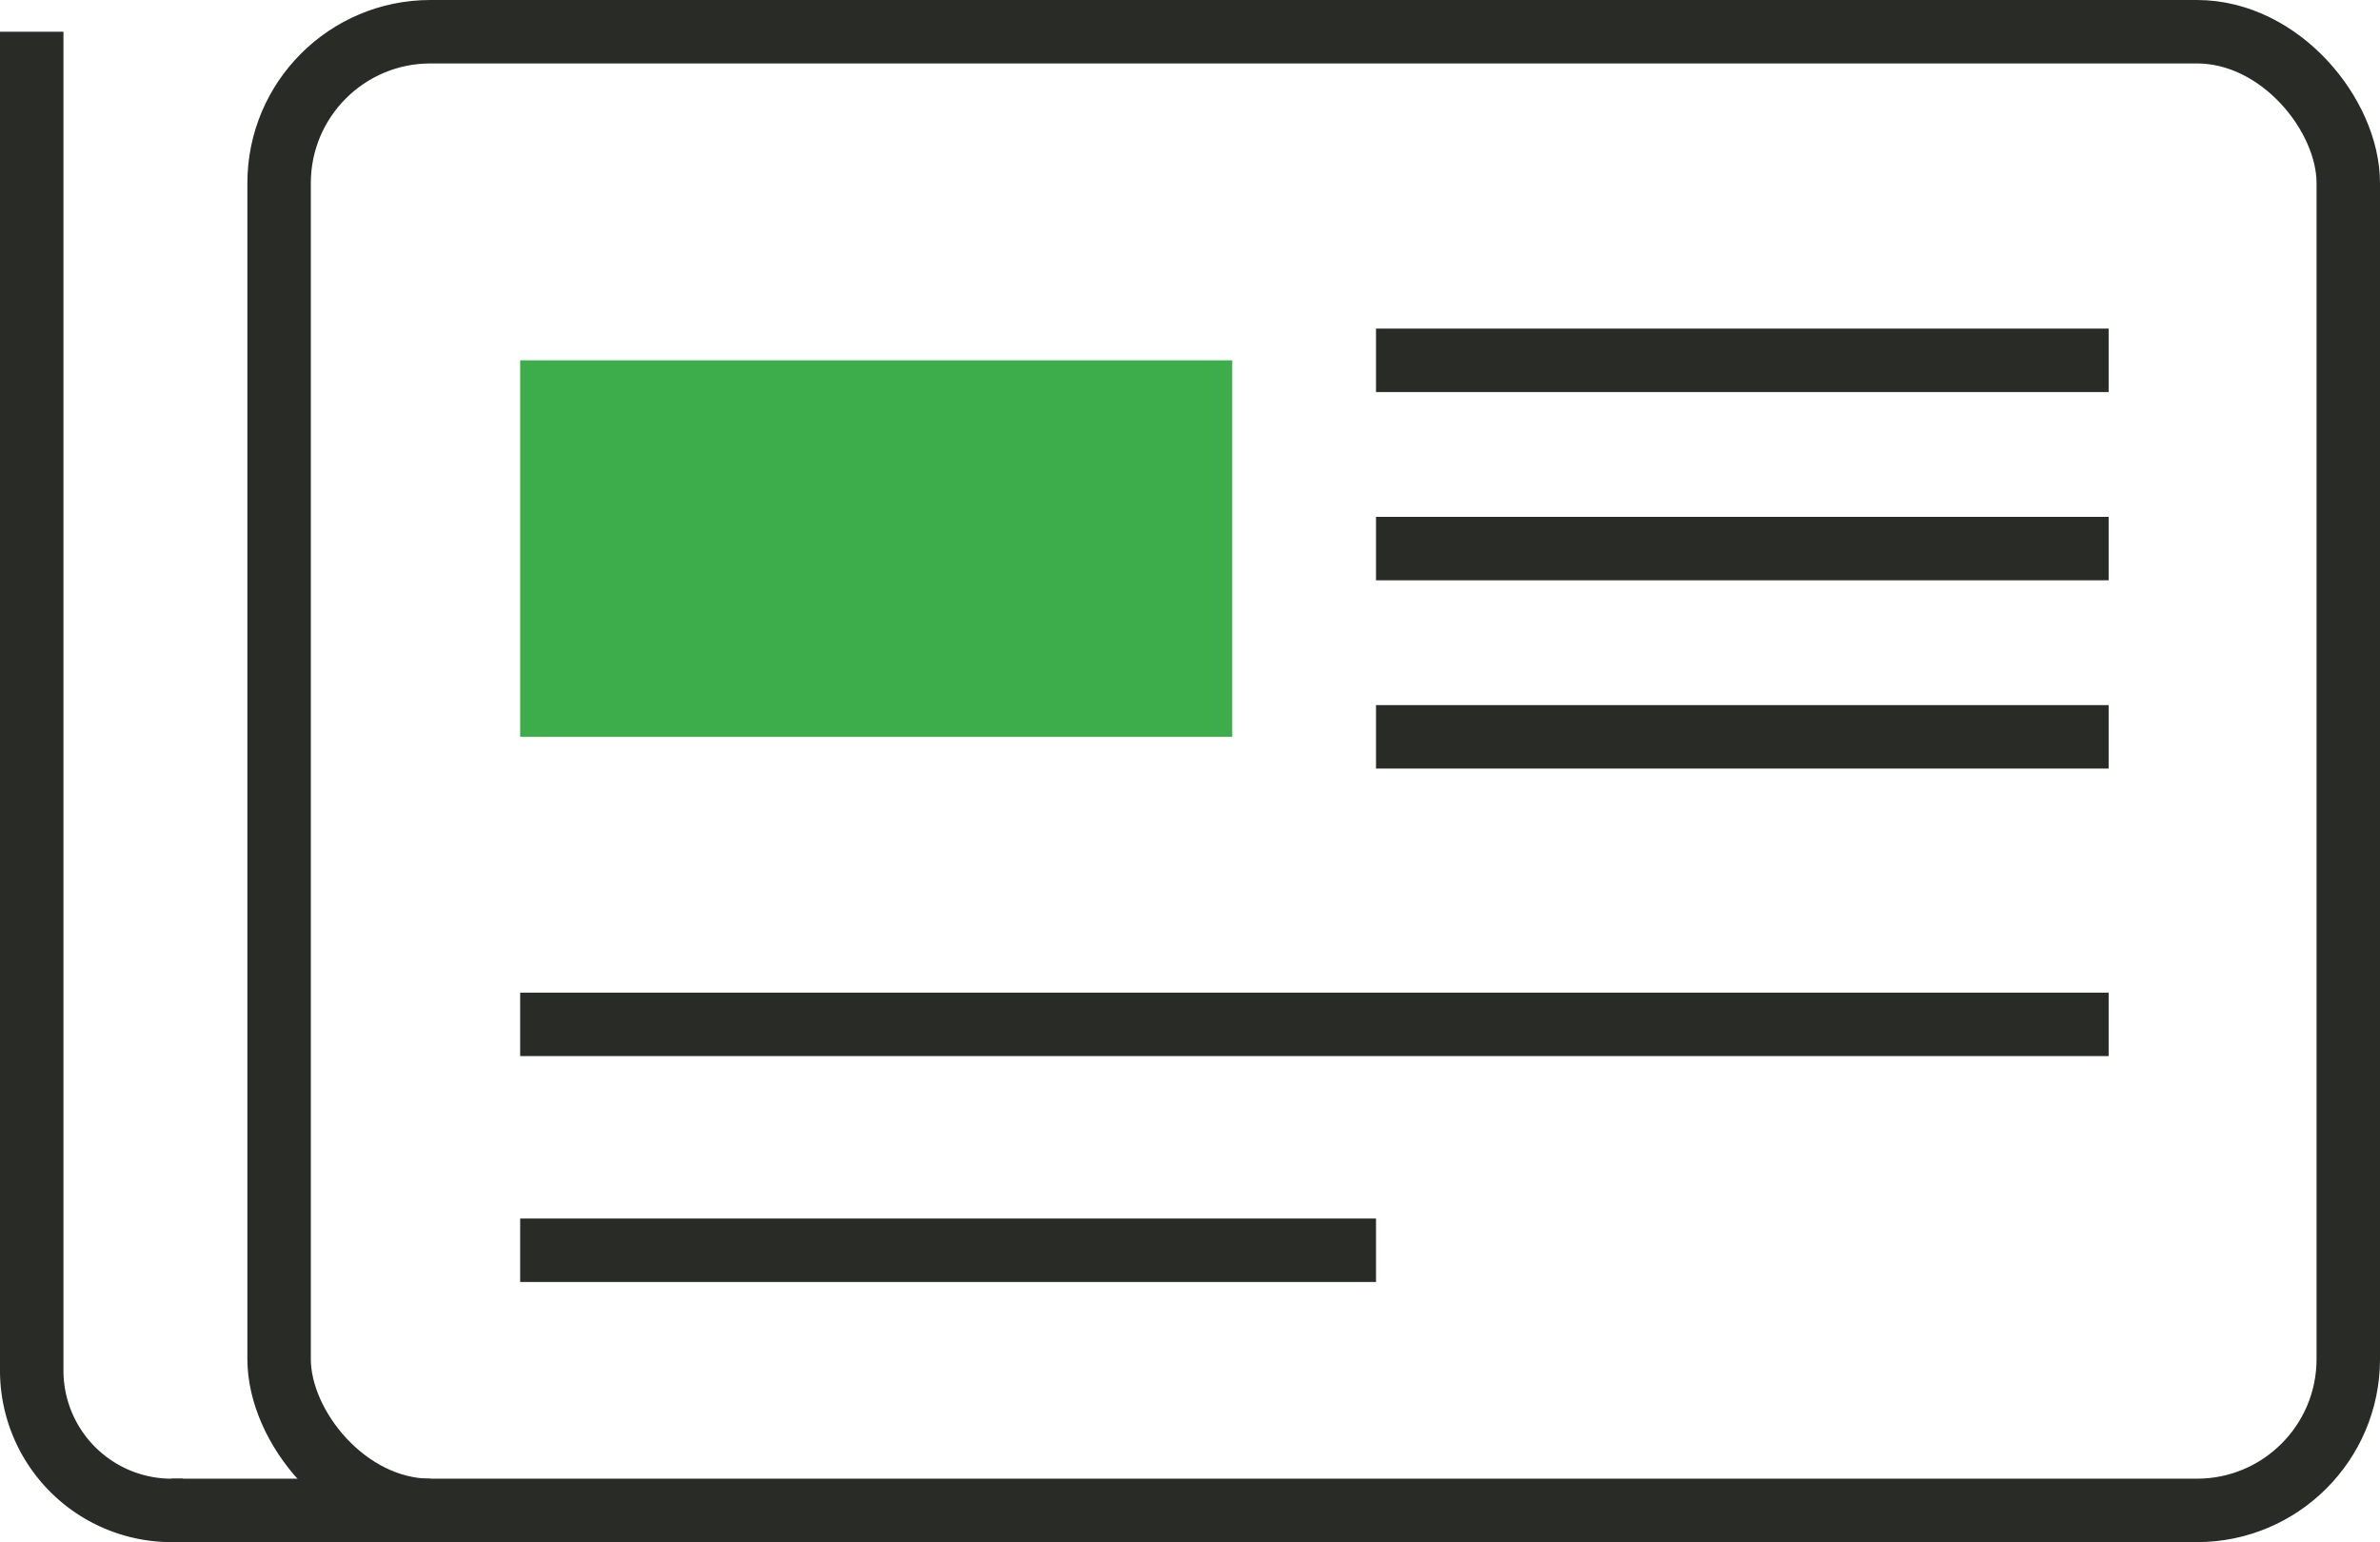
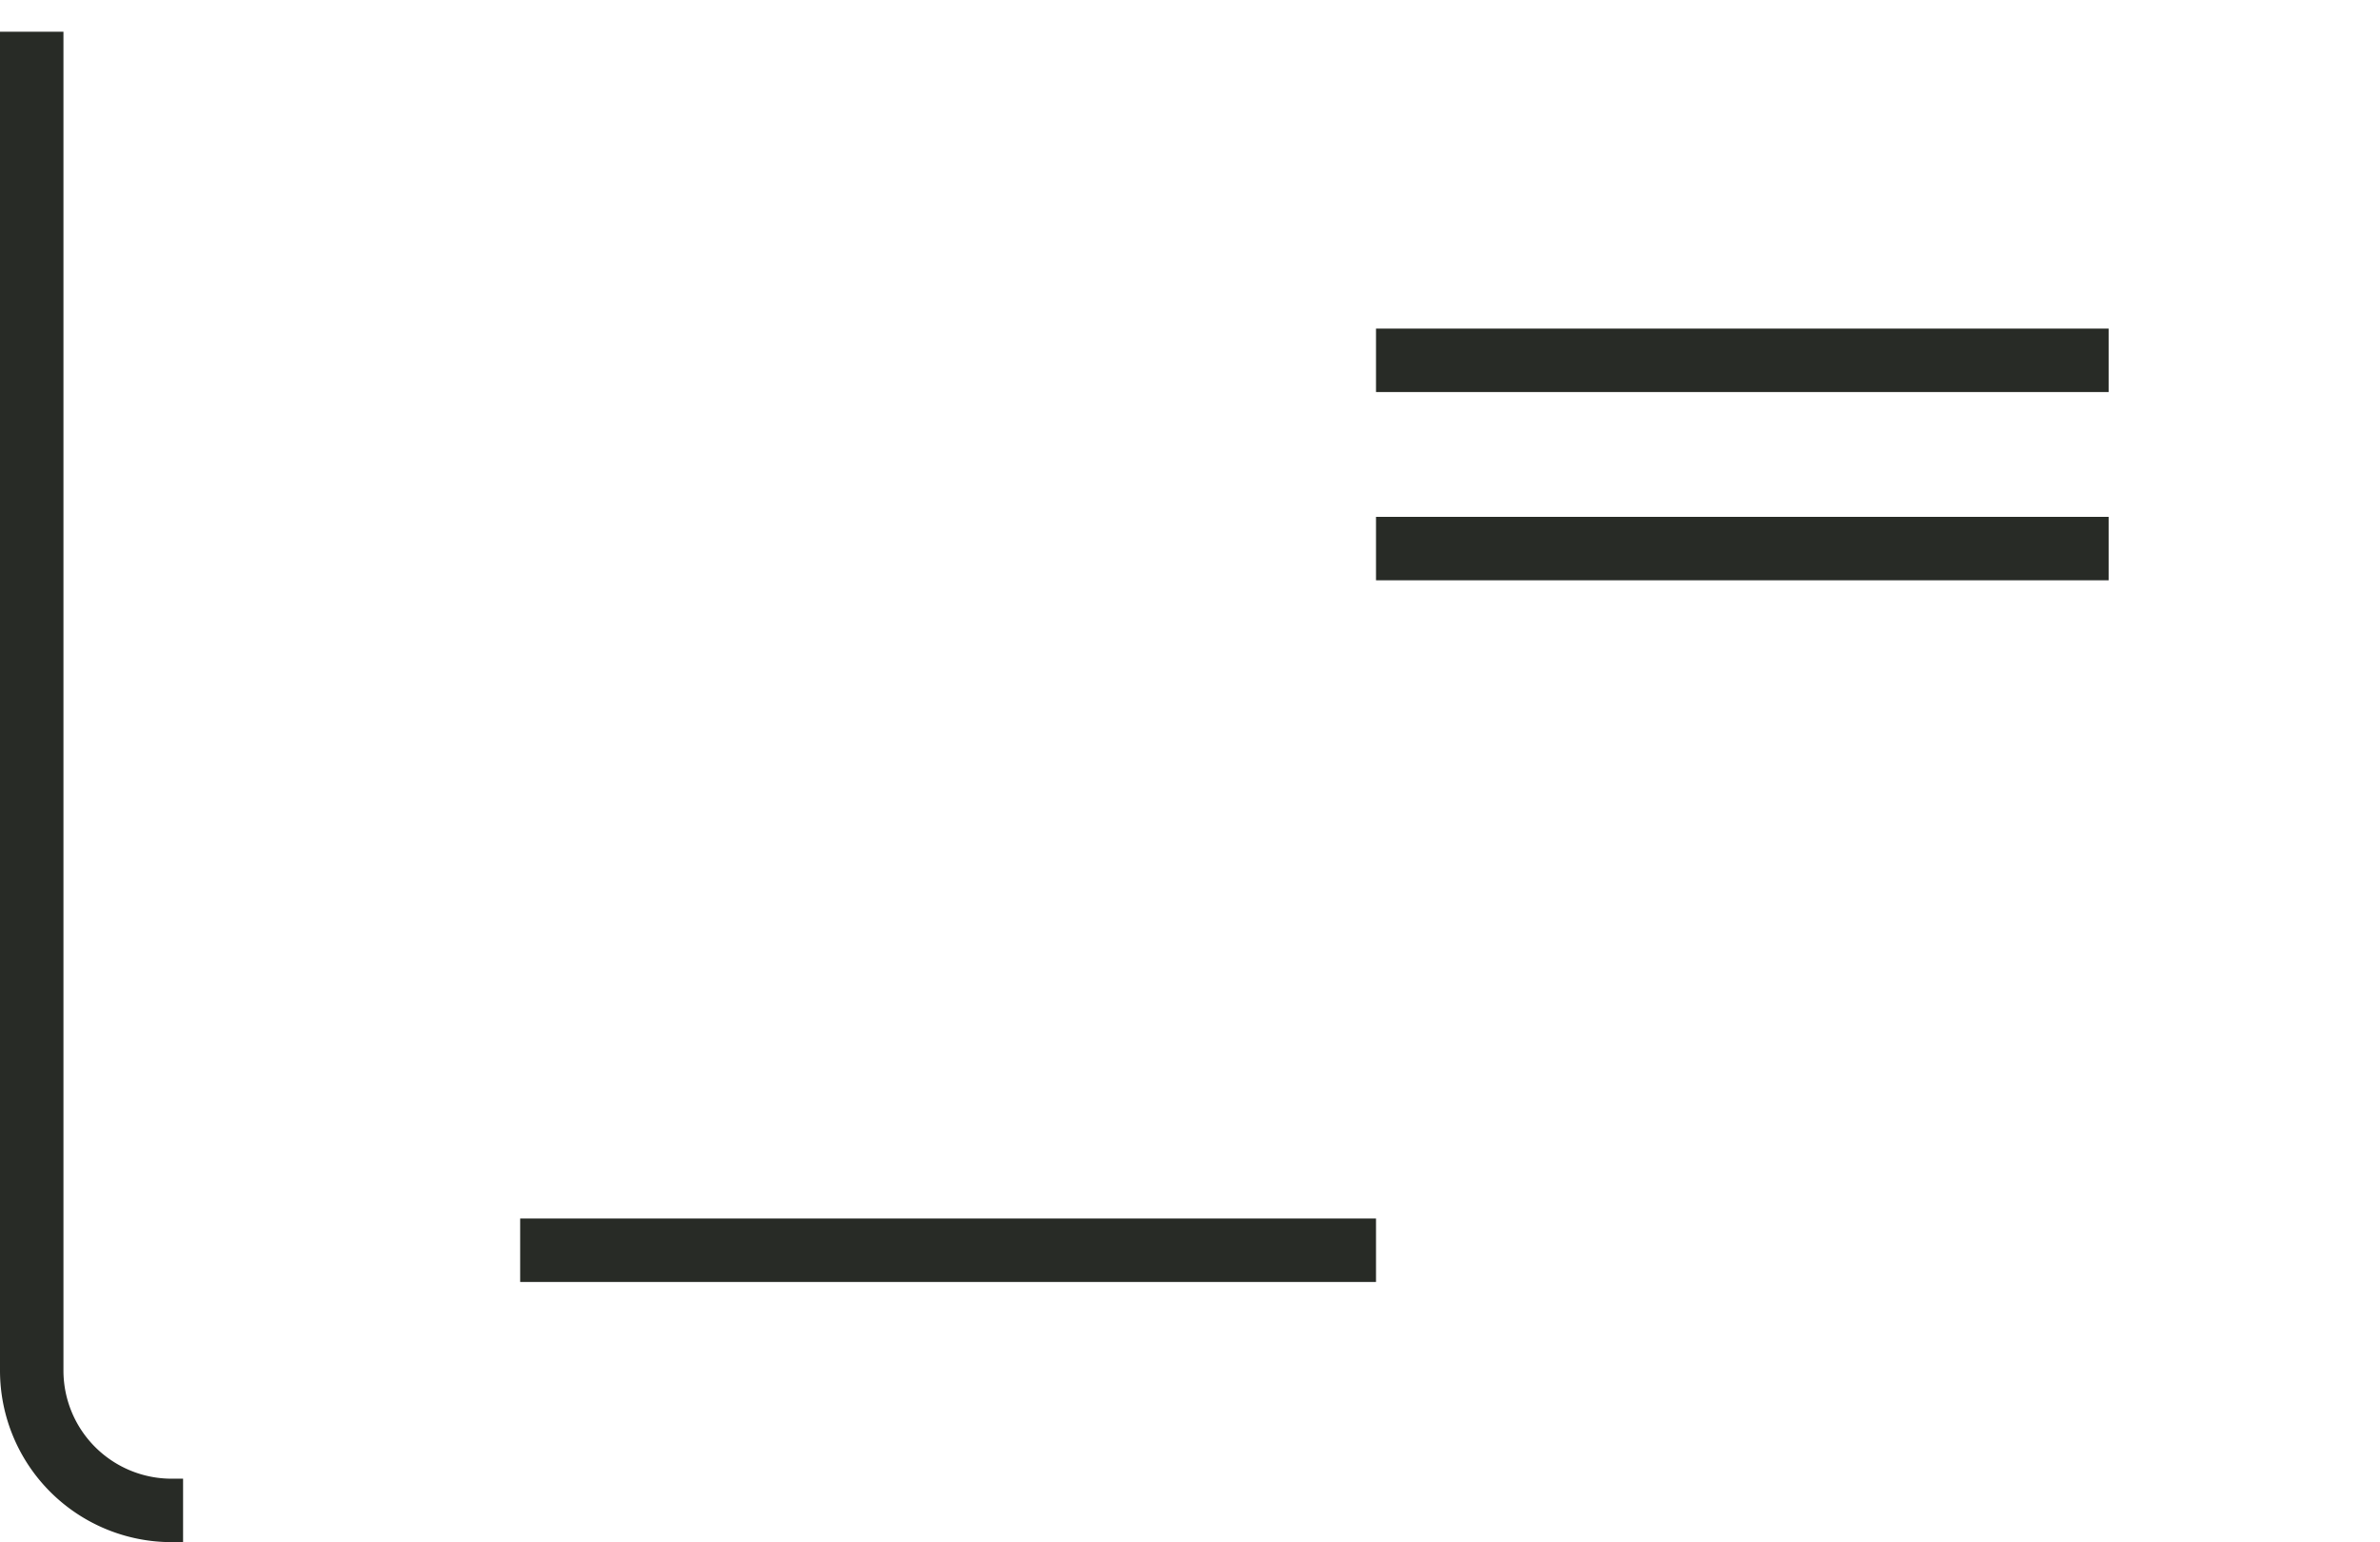
<svg xmlns="http://www.w3.org/2000/svg" viewBox="0 0 75.023 48.619">
  <defs>
    <style>
      .cls-1 {
        fill: none;
        stroke: #282b26;
        stroke-miterlimit: 10;
        stroke-width: 2px;
      }

      .cls-2 {
        fill: #3dad4b;
      }
    </style>
  </defs>
  <title>Sección noticias</title>
  <g id="Capa_2" data-name="Capa 2">
    <g id="Capa_1-2" data-name="Capa 1">
-       <rect class="cls-1" x="8.798" y="1" width="65.225" height="46.619" rx="4.771" ry="4.771" />
-       <rect class="cls-2" x="16.397" y="11.36" width="22.446" height="11.871" />
      <line class="cls-1" x1="43.375" y1="11.36" x2="66.469" y2="11.36" />
-       <line class="cls-1" x1="16.397" y1="32.295" x2="66.469" y2="32.295" />
-       <line class="cls-1" x1="43.375" y1="23.23" x2="66.469" y2="23.23" />
      <line class="cls-1" x1="16.397" y1="39.417" x2="43.375" y2="39.417" />
      <line class="cls-1" x1="43.375" y1="17.295" x2="66.469" y2="17.295" />
      <path class="cls-1" d="M5.771,47.619H5.41A4.41,4.41,0,0,1,1,43.209V1" />
-       <line class="cls-1" x1="5.41" y1="47.619" x2="13.568" y2="47.619" />
    </g>
  </g>
</svg>